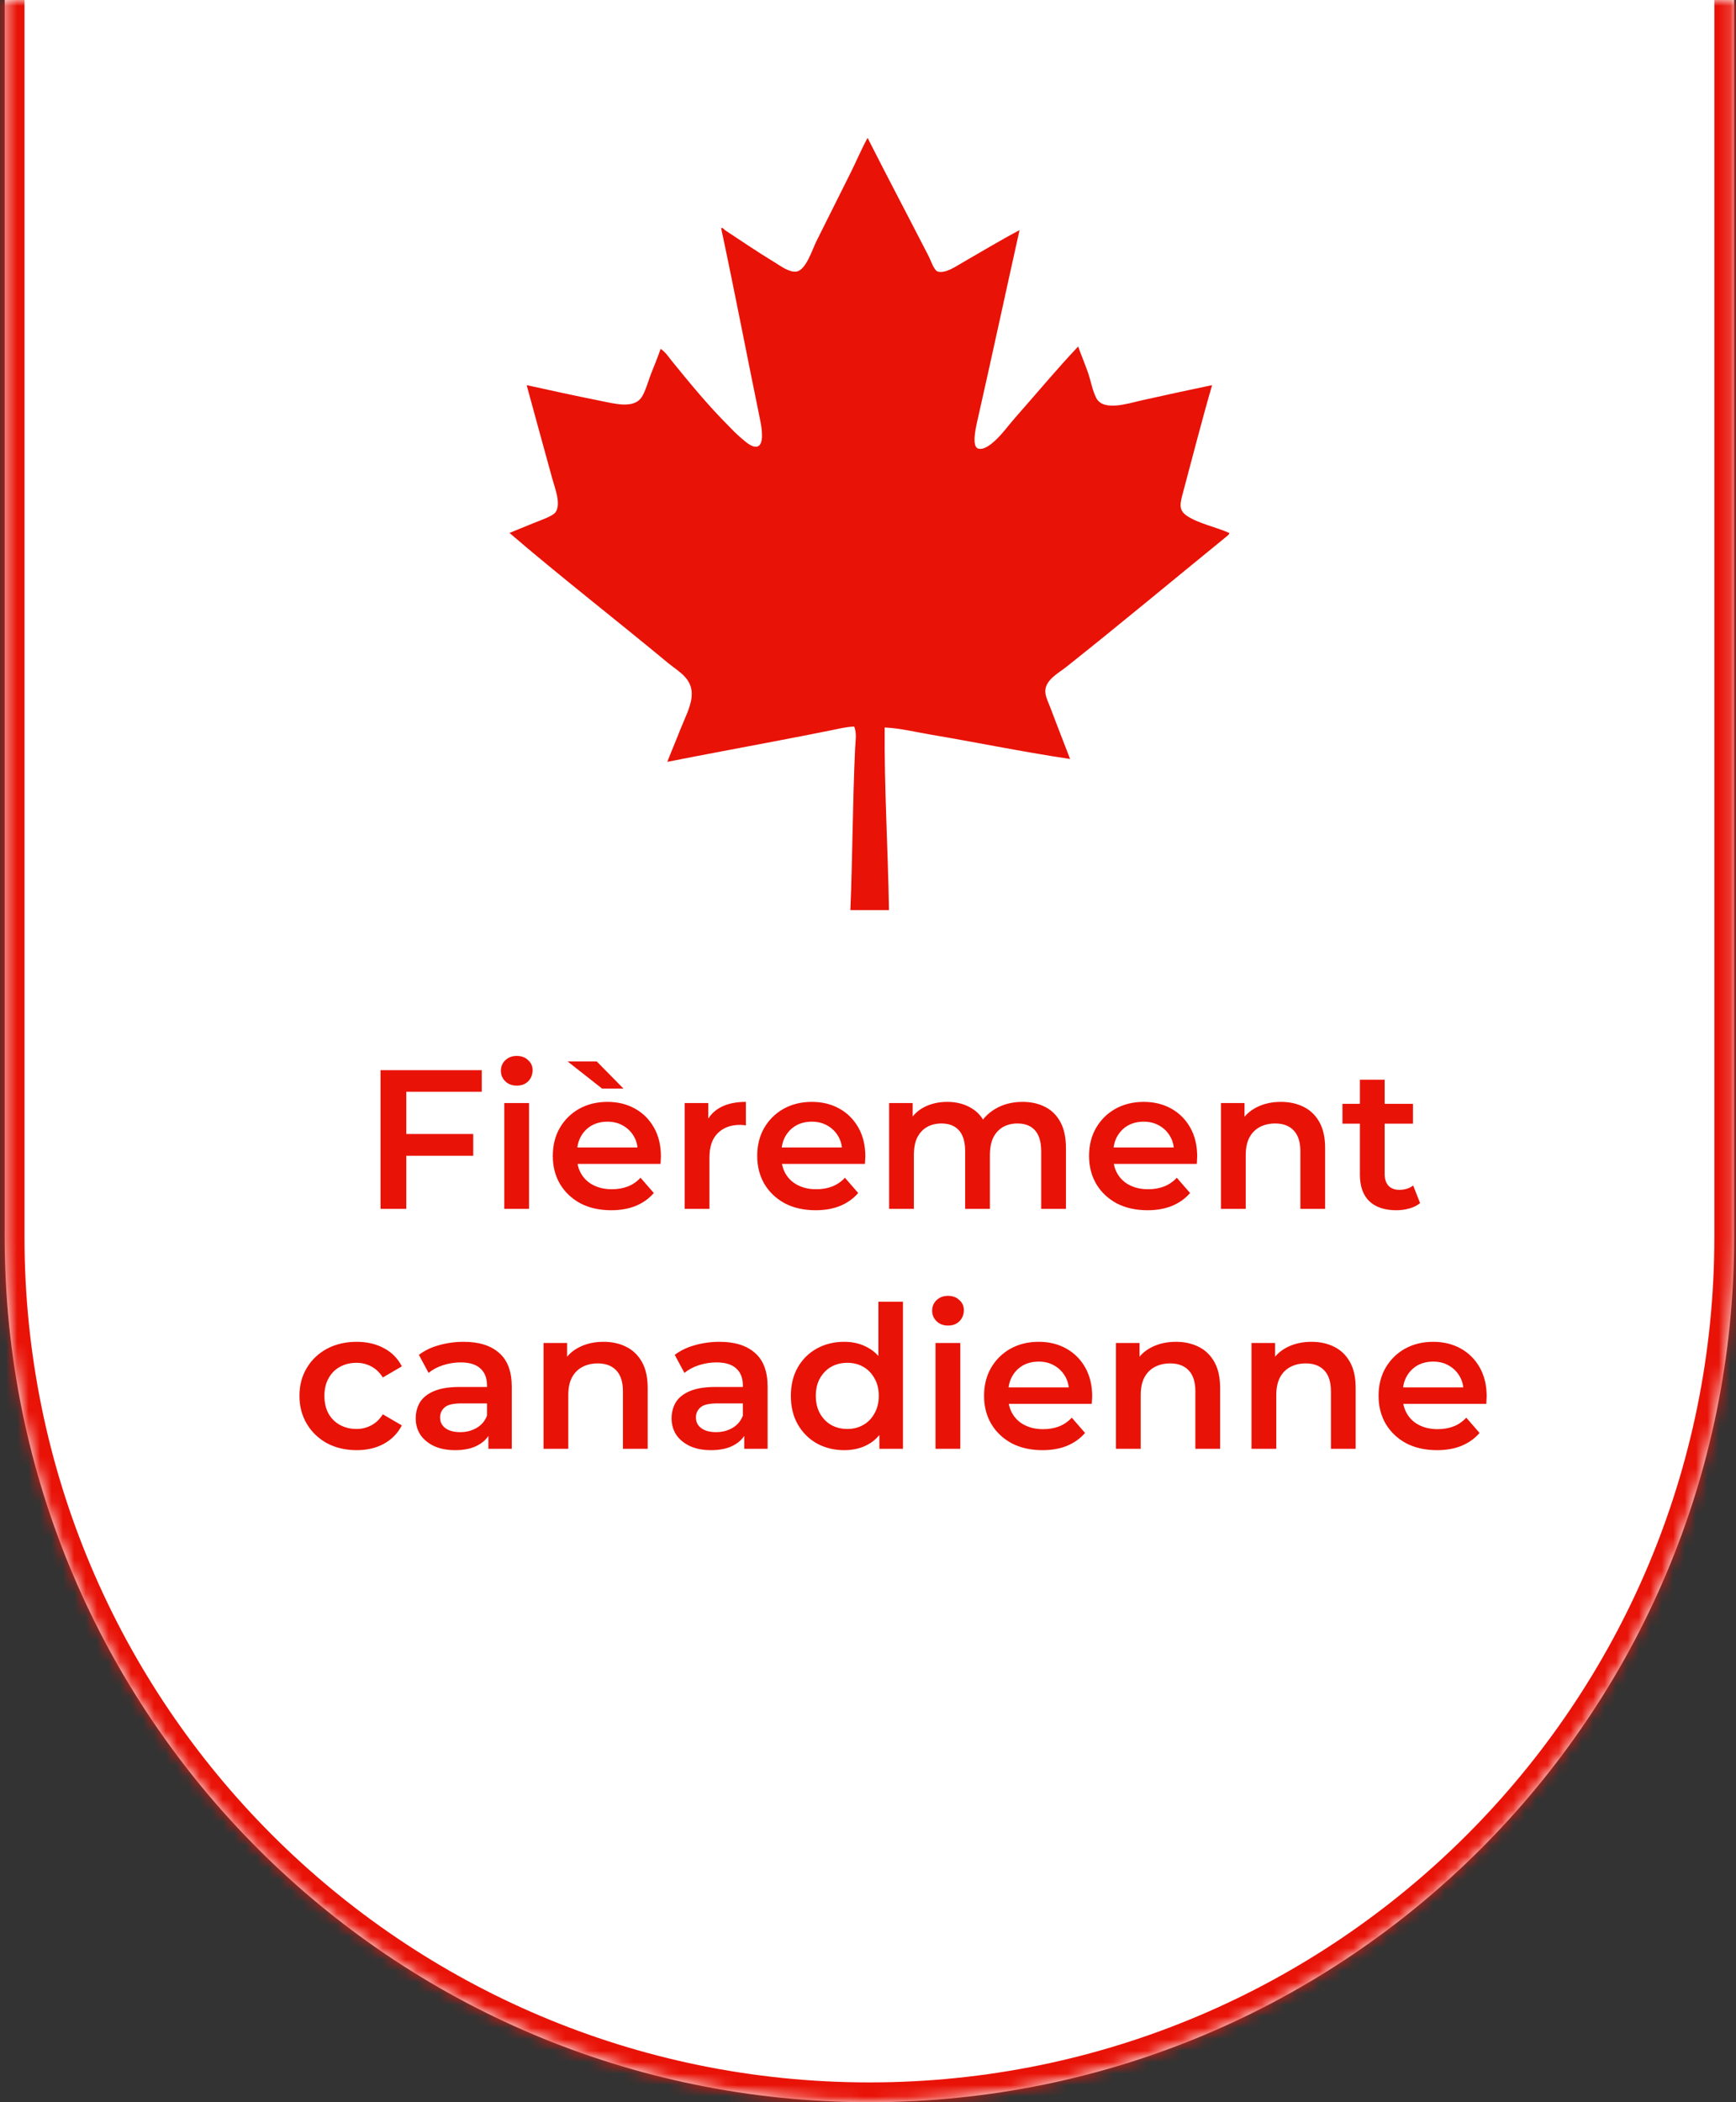
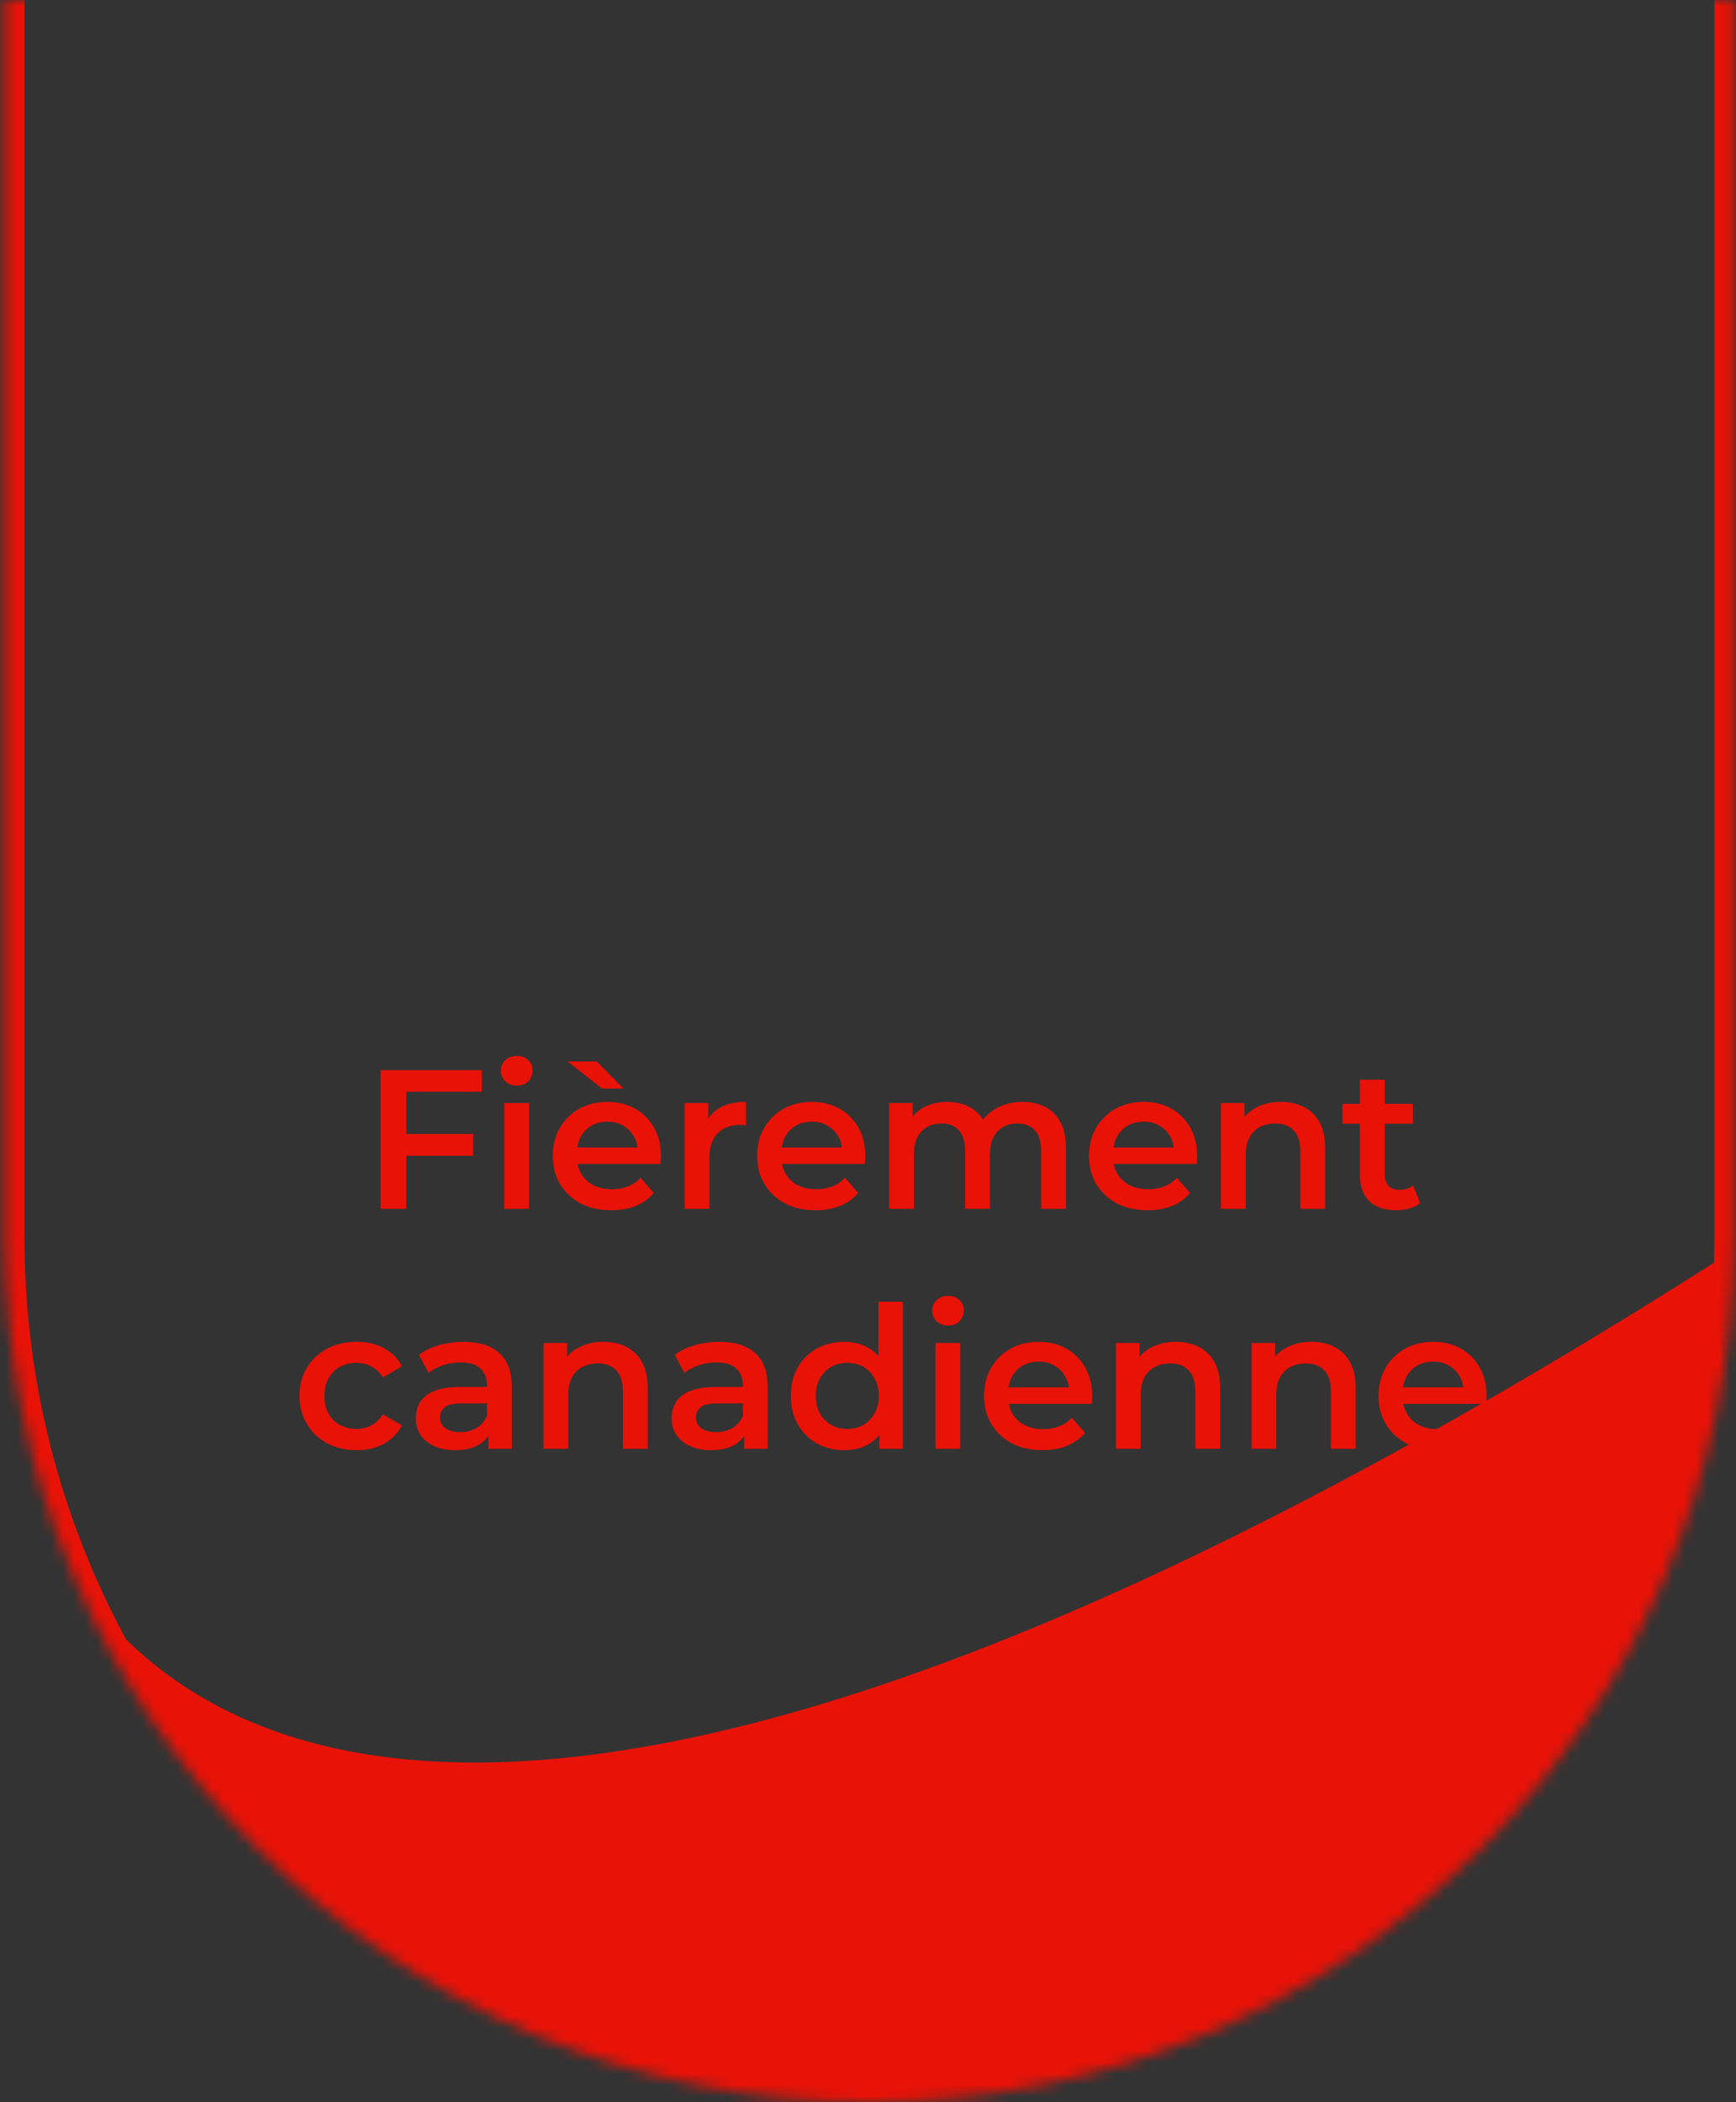
<svg xmlns="http://www.w3.org/2000/svg" width="152" height="184" viewBox="0 0 152 184" fill="none">
  <rect x="0" y="0" width="152" height="184" fill="#333333" stroke="none" />
  <mask id="path-1-inside-1_3016_85" fill="white">
    <path d="M0.411 0H151.838V108.287C151.838 150.102 117.94 184 76.125 184C34.309 184 0.411 150.102 0.411 108.287V0Z" />
  </mask>
-   <path d="M0.411 0H151.838V108.287C151.838 150.102 117.94 184 76.125 184C34.309 184 0.411 150.102 0.411 108.287V0Z" fill="white" />
-   <path d="M0.411 0H151.838H0.411ZM153.572 108.287C153.572 151.06 118.897 185.734 76.125 185.734C33.352 185.734 -1.322 151.06 -1.322 108.287H2.145C2.145 149.144 35.267 182.266 76.125 182.266C116.982 182.266 150.104 149.144 150.104 108.287H153.572ZM76.125 185.734C33.352 185.734 -1.322 151.06 -1.322 108.287V0H2.145V108.287C2.145 149.144 35.267 182.266 76.125 182.266V185.734ZM153.572 0V108.287C153.572 151.06 118.897 185.734 76.125 185.734V182.266C116.982 182.266 150.104 149.144 150.104 108.287V0H153.572Z" fill="#E91207" mask="url(#path-1-inside-1_3016_85)" />
-   <path d="M107.636 46.649C107.672 46.753 107.423 46.934 107.261 47.066C102.662 50.81 98.086 54.622 93.362 58.376C92.67 58.925 91.464 59.532 91.525 60.588C91.551 61.023 91.847 61.611 92.027 62.09C92.555 63.506 93.183 65.088 93.696 66.432C91.51 66.107 89.311 65.711 87.098 65.305C85.245 64.965 83.382 64.618 81.509 64.302C80.159 64.074 78.825 63.736 77.459 63.675C77.419 68.898 77.75 74.332 77.836 79.661H74.456C74.651 74.972 74.651 70.239 74.873 65.47C74.902 64.847 75.034 64.187 74.79 63.593C74.103 63.615 73.422 63.79 72.743 63.926C71.127 64.251 69.495 64.567 67.858 64.879C66.288 65.179 64.714 65.475 63.142 65.773C61.565 66.072 59.991 66.373 58.428 66.681C58.755 65.83 59.162 64.889 59.554 63.883C59.923 62.938 60.462 61.946 60.555 61.005C60.714 59.402 59.444 58.816 58.51 58.042C53.96 54.271 48.899 50.333 44.61 46.648C45.212 46.391 45.91 46.124 46.655 45.811C47.25 45.561 48.407 45.195 48.659 44.81C49.132 44.087 48.586 42.729 48.367 41.93C47.625 39.222 46.795 36.239 46.113 33.709C48 34.133 50.48 34.664 52.583 35.086C53.8 35.33 55.414 35.777 56.13 34.835C56.497 34.35 56.754 33.344 57.007 32.706C57.298 31.973 57.59 31.271 57.842 30.535C58.248 30.792 58.53 31.235 58.843 31.621C60.431 33.57 61.972 35.458 63.81 37.297C64.125 37.612 64.445 37.966 64.895 38.341C65.225 38.615 65.799 39.179 66.272 39.092C66.957 38.967 66.684 37.377 66.564 36.796C65.416 31.221 64.32 25.485 63.142 19.976C63.285 19.882 63.388 20.086 63.475 20.144C64.908 21.084 66.29 22.033 67.858 22.982C68.341 23.274 69.059 23.829 69.693 23.775C70.561 23.7 71.123 21.83 71.488 21.103C72.505 19.081 73.484 17.1 74.451 15.176C74.962 14.158 75.41 13.082 75.954 12.087C75.99 12.08 75.994 12.104 75.996 12.13C77.708 15.511 79.508 18.919 81.296 22.397C81.525 22.841 81.774 23.682 82.131 23.775C82.789 23.944 83.677 23.328 84.135 23.065C85.852 22.079 87.633 21.003 89.268 20.144C88.037 25.667 86.829 31.296 85.554 36.922C85.434 37.448 85.069 39.076 85.637 39.26C86.162 39.429 86.838 38.827 87.098 38.593C87.751 38.003 88.305 37.218 88.933 36.506C90.725 34.479 92.609 32.217 94.401 30.329C94.654 31.032 94.955 31.759 95.236 32.54C95.508 33.293 95.643 34.178 95.987 34.836C96.614 36.034 98.752 35.314 99.953 35.045C101.92 34.606 104.155 34.119 106.13 33.71C105.295 36.566 104.426 39.951 103.584 43.101C103.329 44.06 103.165 44.638 103.918 45.146C104.933 45.829 106.475 46.127 107.635 46.649L107.636 46.649Z" fill="#E91207" />
+   <path d="M0.411 0H151.838H0.411ZM153.572 108.287C33.352 185.734 -1.322 151.06 -1.322 108.287H2.145C2.145 149.144 35.267 182.266 76.125 182.266C116.982 182.266 150.104 149.144 150.104 108.287H153.572ZM76.125 185.734C33.352 185.734 -1.322 151.06 -1.322 108.287V0H2.145V108.287C2.145 149.144 35.267 182.266 76.125 182.266V185.734ZM153.572 0V108.287C153.572 151.06 118.897 185.734 76.125 185.734V182.266C116.982 182.266 150.104 149.144 150.104 108.287V0H153.572Z" fill="#E91207" mask="url(#path-1-inside-1_3016_85)" />
  <path d="M35.384 99.252H41.435V101.16H35.384V99.252ZM35.575 105.807H33.321V93.669H42.181V95.559H35.575V105.807ZM44.153 105.807V96.548H46.32V105.807H44.153ZM45.245 95.022C44.84 95.022 44.505 94.895 44.239 94.64C43.985 94.386 43.858 94.08 43.858 93.721C43.858 93.352 43.985 93.045 44.239 92.802C44.505 92.548 44.84 92.421 45.245 92.421C45.65 92.421 45.979 92.542 46.233 92.785C46.499 93.016 46.632 93.311 46.632 93.669C46.632 94.051 46.505 94.374 46.251 94.64C45.996 94.895 45.661 95.022 45.245 95.022ZM53.517 105.928C52.488 105.928 51.586 105.726 50.812 105.321C50.049 104.905 49.454 104.339 49.026 103.622C48.61 102.905 48.402 102.09 48.402 101.177C48.402 100.252 48.604 99.437 49.009 98.732C49.425 98.016 49.991 97.455 50.708 97.05C51.436 96.646 52.263 96.444 53.187 96.444C54.089 96.444 54.892 96.64 55.597 97.033C56.303 97.426 56.858 97.981 57.262 98.698C57.667 99.414 57.869 100.258 57.869 101.229C57.869 101.322 57.863 101.426 57.852 101.541C57.852 101.657 57.846 101.767 57.834 101.871H50.118V100.432H56.69L55.84 100.882C55.852 100.351 55.742 99.882 55.511 99.478C55.28 99.073 54.962 98.755 54.557 98.524C54.164 98.293 53.708 98.177 53.187 98.177C52.656 98.177 52.188 98.293 51.783 98.524C51.39 98.755 51.078 99.079 50.847 99.495C50.627 99.9 50.517 100.38 50.517 100.934V101.281C50.517 101.836 50.644 102.327 50.899 102.755C51.153 103.183 51.511 103.512 51.974 103.743C52.436 103.974 52.968 104.09 53.569 104.09C54.089 104.09 54.557 104.009 54.973 103.847C55.389 103.685 55.759 103.431 56.083 103.084L57.245 104.42C56.829 104.905 56.303 105.281 55.667 105.547C55.043 105.801 54.326 105.928 53.517 105.928ZM52.719 95.282L49.702 92.906H52.251L54.592 95.282H52.719ZM59.951 105.807V96.548H62.014V99.097L61.771 98.351C62.049 97.727 62.482 97.253 63.072 96.929C63.673 96.605 64.418 96.444 65.308 96.444V98.507C65.216 98.484 65.129 98.472 65.049 98.472C64.968 98.461 64.887 98.455 64.806 98.455C63.985 98.455 63.332 98.698 62.846 99.183C62.361 99.657 62.118 100.368 62.118 101.316V105.807H59.951ZM71.415 105.928C70.386 105.928 69.484 105.726 68.71 105.321C67.947 104.905 67.352 104.339 66.924 103.622C66.508 102.905 66.3 102.09 66.3 101.177C66.3 100.252 66.502 99.437 66.906 98.732C67.323 98.016 67.889 97.455 68.606 97.05C69.334 96.646 70.16 96.444 71.085 96.444C71.987 96.444 72.79 96.64 73.495 97.033C74.2 97.426 74.755 97.981 75.16 98.698C75.564 99.414 75.767 100.258 75.767 101.229C75.767 101.322 75.761 101.426 75.749 101.541C75.749 101.657 75.743 101.767 75.732 101.871H68.016V100.432H74.588L73.738 100.882C73.749 100.351 73.64 99.882 73.409 99.478C73.177 99.073 72.859 98.755 72.455 98.524C72.062 98.293 71.605 98.177 71.085 98.177C70.553 98.177 70.085 98.293 69.681 98.524C69.288 98.755 68.975 99.079 68.744 99.495C68.525 99.9 68.415 100.38 68.415 100.934V101.281C68.415 101.836 68.542 102.327 68.796 102.755C69.051 103.183 69.409 103.512 69.871 103.743C70.334 103.974 70.865 104.09 71.467 104.09C71.987 104.09 72.455 104.009 72.871 103.847C73.287 103.685 73.657 103.431 73.981 103.084L75.142 104.42C74.726 104.905 74.2 105.281 73.565 105.547C72.94 105.801 72.224 105.928 71.415 105.928ZM89.535 96.444C90.275 96.444 90.928 96.588 91.494 96.877C92.072 97.166 92.523 97.611 92.847 98.212C93.17 98.802 93.332 99.565 93.332 100.501V105.807H91.165V100.778C91.165 99.958 90.986 99.345 90.627 98.94C90.269 98.536 89.755 98.334 89.084 98.334C88.61 98.334 88.188 98.438 87.818 98.646C87.46 98.854 87.177 99.16 86.969 99.565C86.772 99.969 86.674 100.484 86.674 101.108V105.807H84.507V100.778C84.507 99.958 84.328 99.345 83.969 98.94C83.611 98.536 83.097 98.334 82.426 98.334C81.952 98.334 81.53 98.438 81.16 98.646C80.802 98.854 80.519 99.16 80.311 99.565C80.114 99.969 80.016 100.484 80.016 101.108V105.807H77.849V96.548H79.912V99.01L79.548 98.281C79.86 97.68 80.311 97.224 80.9 96.912C81.501 96.6 82.183 96.444 82.946 96.444C83.813 96.444 84.564 96.657 85.2 97.085C85.848 97.513 86.275 98.16 86.483 99.027L85.634 98.732C85.934 98.039 86.431 97.484 87.125 97.068C87.818 96.652 88.622 96.444 89.535 96.444ZM100.471 105.928C99.442 105.928 98.54 105.726 97.766 105.321C97.003 104.905 96.408 104.339 95.98 103.622C95.564 102.905 95.356 102.09 95.356 101.177C95.356 100.252 95.558 99.437 95.963 98.732C96.379 98.016 96.945 97.455 97.662 97.05C98.39 96.646 99.217 96.444 100.141 96.444C101.043 96.444 101.846 96.64 102.552 97.033C103.257 97.426 103.811 97.981 104.216 98.698C104.621 99.414 104.823 100.258 104.823 101.229C104.823 101.322 104.817 101.426 104.806 101.541C104.806 101.657 104.8 101.767 104.788 101.871H97.072V100.432H103.644L102.794 100.882C102.806 100.351 102.696 99.882 102.465 99.478C102.234 99.073 101.916 98.755 101.511 98.524C101.118 98.293 100.662 98.177 100.141 98.177C99.61 98.177 99.141 98.293 98.737 98.524C98.344 98.755 98.032 99.079 97.801 99.495C97.581 99.9 97.471 100.38 97.471 100.934V101.281C97.471 101.836 97.598 102.327 97.853 102.755C98.107 103.183 98.465 103.512 98.928 103.743C99.39 103.974 99.922 104.09 100.523 104.09C101.043 104.09 101.511 104.009 101.927 103.847C102.343 103.685 102.713 103.431 103.037 103.084L104.199 104.42C103.783 104.905 103.257 105.281 102.621 105.547C101.997 105.801 101.28 105.928 100.471 105.928ZM112.159 96.444C112.898 96.444 113.557 96.588 114.135 96.877C114.725 97.166 115.187 97.611 115.522 98.212C115.857 98.802 116.025 99.565 116.025 100.501V105.807H113.858V100.778C113.858 99.958 113.661 99.345 113.268 98.94C112.887 98.536 112.349 98.334 111.656 98.334C111.147 98.334 110.696 98.438 110.303 98.646C109.91 98.854 109.604 99.166 109.384 99.582C109.176 99.987 109.072 100.501 109.072 101.125V105.807H106.905V96.548H108.968V99.044L108.604 98.281C108.928 97.692 109.396 97.241 110.008 96.929C110.633 96.605 111.349 96.444 112.159 96.444ZM122.26 105.928C121.242 105.928 120.456 105.668 119.902 105.148C119.347 104.616 119.069 103.836 119.069 102.807V94.502H121.237V102.755C121.237 103.194 121.346 103.535 121.566 103.778C121.797 104.021 122.115 104.142 122.52 104.142C123.005 104.142 123.41 104.015 123.733 103.761L124.34 105.304C124.086 105.512 123.774 105.668 123.404 105.772C123.034 105.876 122.653 105.928 122.26 105.928ZM117.543 98.351V96.617H123.716V98.351H117.543ZM31.231 126.928C30.26 126.928 29.393 126.726 28.63 126.321C27.879 125.905 27.289 125.339 26.862 124.622C26.434 123.905 26.22 123.09 26.22 122.177C26.22 121.252 26.434 120.437 26.862 119.732C27.289 119.016 27.879 118.455 28.63 118.05C29.393 117.646 30.26 117.444 31.231 117.444C32.133 117.444 32.925 117.629 33.607 117.998C34.3 118.357 34.826 118.889 35.184 119.594L33.52 120.565C33.242 120.125 32.901 119.802 32.497 119.594C32.104 119.386 31.676 119.282 31.214 119.282C30.682 119.282 30.202 119.397 29.775 119.628C29.347 119.859 29.012 120.195 28.769 120.634C28.526 121.062 28.405 121.576 28.405 122.177C28.405 122.778 28.526 123.298 28.769 123.738C29.012 124.165 29.347 124.495 29.775 124.726C30.202 124.957 30.682 125.073 31.214 125.073C31.676 125.073 32.104 124.969 32.497 124.761C32.901 124.553 33.242 124.229 33.52 123.79L35.184 124.761C34.826 125.454 34.3 125.992 33.607 126.373C32.925 126.743 32.133 126.928 31.231 126.928ZM42.763 126.807V124.934L42.641 124.535V121.258C42.641 120.622 42.45 120.131 42.069 119.784C41.688 119.426 41.109 119.247 40.335 119.247C39.815 119.247 39.3 119.328 38.792 119.49C38.295 119.651 37.873 119.877 37.526 120.166L36.676 118.588C37.174 118.207 37.763 117.923 38.445 117.738C39.139 117.542 39.855 117.444 40.595 117.444C41.936 117.444 42.971 117.767 43.699 118.415C44.439 119.05 44.809 120.039 44.809 121.38V126.807H42.763ZM39.849 126.928C39.156 126.928 38.549 126.812 38.029 126.581C37.509 126.338 37.104 126.009 36.815 125.593C36.538 125.165 36.399 124.685 36.399 124.154C36.399 123.634 36.52 123.165 36.763 122.749C37.017 122.333 37.428 122.004 37.994 121.761C38.561 121.518 39.312 121.397 40.248 121.397H42.936V122.836H40.404C39.665 122.836 39.167 122.957 38.913 123.2C38.659 123.431 38.532 123.72 38.532 124.067C38.532 124.46 38.688 124.772 39 125.003C39.312 125.235 39.745 125.35 40.3 125.35C40.832 125.35 41.306 125.229 41.722 124.986C42.15 124.743 42.456 124.385 42.641 123.911L43.005 125.211C42.797 125.755 42.422 126.177 41.878 126.477C41.346 126.778 40.67 126.928 39.849 126.928ZM52.844 117.444C53.584 117.444 54.242 117.588 54.82 117.877C55.41 118.166 55.872 118.611 56.208 119.212C56.543 119.802 56.71 120.565 56.71 121.501V126.807H54.543V121.778C54.543 120.958 54.346 120.345 53.953 119.94C53.572 119.536 53.035 119.334 52.341 119.334C51.832 119.334 51.382 119.438 50.989 119.646C50.595 119.854 50.289 120.166 50.069 120.582C49.861 120.987 49.757 121.501 49.757 122.125V126.807H47.59V117.548H49.653V120.044L49.289 119.282C49.613 118.692 50.081 118.241 50.694 117.929C51.318 117.605 52.035 117.444 52.844 117.444ZM65.164 126.807V124.934L65.043 124.535V121.258C65.043 120.622 64.852 120.131 64.471 119.784C64.089 119.426 63.511 119.247 62.737 119.247C62.217 119.247 61.702 119.328 61.194 119.49C60.697 119.651 60.275 119.877 59.928 120.166L59.078 118.588C59.575 118.207 60.165 117.923 60.847 117.738C61.54 117.542 62.257 117.444 62.997 117.444C64.338 117.444 65.372 117.767 66.101 118.415C66.84 119.05 67.21 120.039 67.21 121.38V126.807H65.164ZM62.251 126.928C61.558 126.928 60.951 126.812 60.431 126.581C59.911 126.338 59.506 126.009 59.217 125.593C58.94 125.165 58.801 124.685 58.801 124.154C58.801 123.634 58.922 123.165 59.165 122.749C59.419 122.333 59.83 122.004 60.396 121.761C60.962 121.518 61.714 121.397 62.65 121.397H65.338V122.836H62.806C62.066 122.836 61.569 122.957 61.315 123.2C61.061 123.431 60.934 123.72 60.934 124.067C60.934 124.46 61.09 124.772 61.402 125.003C61.714 125.235 62.147 125.35 62.702 125.35C63.234 125.35 63.708 125.229 64.124 124.986C64.552 124.743 64.858 124.385 65.043 123.911L65.407 125.211C65.199 125.755 64.823 126.177 64.28 126.477C63.748 126.778 63.072 126.928 62.251 126.928ZM73.927 126.928C73.037 126.928 72.234 126.731 71.517 126.338C70.812 125.934 70.257 125.379 69.853 124.674C69.448 123.969 69.246 123.137 69.246 122.177C69.246 121.218 69.448 120.385 69.853 119.68C70.257 118.975 70.812 118.426 71.517 118.033C72.234 117.64 73.037 117.444 73.927 117.444C74.702 117.444 75.395 117.617 76.008 117.964C76.621 118.299 77.106 118.813 77.465 119.507C77.823 120.2 78.002 121.091 78.002 122.177C78.002 123.252 77.829 124.142 77.482 124.847C77.135 125.541 76.655 126.061 76.043 126.408C75.43 126.755 74.725 126.928 73.927 126.928ZM74.187 125.073C74.708 125.073 75.17 124.957 75.575 124.726C75.991 124.495 76.32 124.16 76.563 123.72C76.817 123.281 76.944 122.767 76.944 122.177C76.944 121.576 76.817 121.062 76.563 120.634C76.32 120.195 75.991 119.859 75.575 119.628C75.17 119.397 74.708 119.282 74.187 119.282C73.667 119.282 73.199 119.397 72.783 119.628C72.378 119.859 72.049 120.195 71.795 120.634C71.552 121.062 71.43 121.576 71.43 122.177C71.43 122.767 71.552 123.281 71.795 123.72C72.049 124.16 72.378 124.495 72.783 124.726C73.199 124.957 73.667 125.073 74.187 125.073ZM76.996 126.807V124.622L77.083 122.16L76.91 119.698V113.941H79.06V126.807H76.996ZM81.912 126.807V117.548H84.08V126.807H81.912ZM83.005 116.022C82.6 116.022 82.265 115.895 81.999 115.64C81.745 115.386 81.618 115.08 81.618 114.721C81.618 114.351 81.745 114.045 81.999 113.802C82.265 113.548 82.6 113.421 83.005 113.421C83.409 113.421 83.739 113.542 83.993 113.785C84.259 114.016 84.392 114.311 84.392 114.669C84.392 115.051 84.265 115.374 84.01 115.64C83.756 115.895 83.421 116.022 83.005 116.022ZM91.276 126.928C90.248 126.928 89.346 126.726 88.572 126.321C87.809 125.905 87.213 125.339 86.786 124.622C86.37 123.905 86.162 123.09 86.162 122.177C86.162 121.252 86.364 120.437 86.768 119.732C87.184 119.016 87.751 118.455 88.468 118.05C89.196 117.646 90.022 117.444 90.947 117.444C91.849 117.444 92.652 117.64 93.357 118.033C94.062 118.426 94.617 118.981 95.022 119.698C95.426 120.414 95.629 121.258 95.629 122.229C95.629 122.322 95.623 122.426 95.611 122.541C95.611 122.657 95.605 122.767 95.594 122.871H87.878V121.432H94.45L93.6 121.882C93.611 121.351 93.502 120.882 93.27 120.478C93.039 120.073 92.721 119.755 92.317 119.524C91.924 119.293 91.467 119.177 90.947 119.177C90.415 119.177 89.947 119.293 89.543 119.524C89.15 119.755 88.837 120.079 88.606 120.495C88.387 120.9 88.277 121.38 88.277 121.934V122.281C88.277 122.836 88.404 123.327 88.658 123.755C88.913 124.183 89.271 124.512 89.733 124.743C90.196 124.974 90.727 125.09 91.329 125.09C91.849 125.09 92.317 125.009 92.733 124.847C93.149 124.685 93.519 124.431 93.843 124.084L95.004 125.42C94.588 125.905 94.062 126.281 93.427 126.547C92.802 126.801 92.086 126.928 91.276 126.928ZM102.964 117.444C103.704 117.444 104.363 117.588 104.941 117.877C105.53 118.166 105.993 118.611 106.328 119.212C106.663 119.802 106.831 120.565 106.831 121.501V126.807H104.663V121.778C104.663 120.958 104.467 120.345 104.074 119.94C103.692 119.536 103.155 119.334 102.461 119.334C101.953 119.334 101.502 119.438 101.109 119.646C100.716 119.854 100.41 120.166 100.19 120.582C99.982 120.987 99.878 121.501 99.878 122.125V126.807H97.71V117.548H99.774V120.044L99.41 119.282C99.733 118.692 100.201 118.241 100.814 117.929C101.438 117.605 102.155 117.444 102.964 117.444ZM114.834 117.444C115.574 117.444 116.233 117.588 116.811 117.877C117.4 118.166 117.862 118.611 118.198 119.212C118.533 119.802 118.7 120.565 118.7 121.501V126.807H116.533V121.778C116.533 120.958 116.337 120.345 115.944 119.94C115.562 119.536 115.025 119.334 114.331 119.334C113.822 119.334 113.372 119.438 112.979 119.646C112.586 119.854 112.279 120.166 112.06 120.582C111.852 120.987 111.748 121.501 111.748 122.125V126.807H109.58V117.548H111.644V120.044L111.279 119.282C111.603 118.692 112.071 118.241 112.684 117.929C113.308 117.605 114.025 117.444 114.834 117.444ZM125.819 126.928C124.79 126.928 123.889 126.726 123.114 126.321C122.351 125.905 121.756 125.339 121.328 124.622C120.912 123.905 120.704 123.09 120.704 122.177C120.704 121.252 120.906 120.437 121.311 119.732C121.727 119.016 122.293 118.455 123.01 118.05C123.738 117.646 124.565 117.444 125.489 117.444C126.391 117.444 127.194 117.64 127.9 118.033C128.605 118.426 129.16 118.981 129.564 119.698C129.969 120.414 130.171 121.258 130.171 122.229C130.171 122.322 130.165 122.426 130.154 122.541C130.154 122.657 130.148 122.767 130.136 122.871H122.42V121.432H128.992L128.142 121.882C128.154 121.351 128.044 120.882 127.813 120.478C127.582 120.073 127.264 119.755 126.859 119.524C126.466 119.293 126.01 119.177 125.489 119.177C124.958 119.177 124.49 119.293 124.085 119.524C123.692 119.755 123.38 120.079 123.149 120.495C122.929 120.9 122.819 121.38 122.819 121.934V122.281C122.819 122.836 122.946 123.327 123.201 123.755C123.455 124.183 123.813 124.512 124.276 124.743C124.738 124.974 125.27 125.09 125.871 125.09C126.391 125.09 126.859 125.009 127.275 124.847C127.692 124.685 128.061 124.431 128.385 124.084L129.547 125.42C129.131 125.905 128.605 126.281 127.969 126.547C127.345 126.801 126.628 126.928 125.819 126.928Z" fill="#E91207" />
</svg>